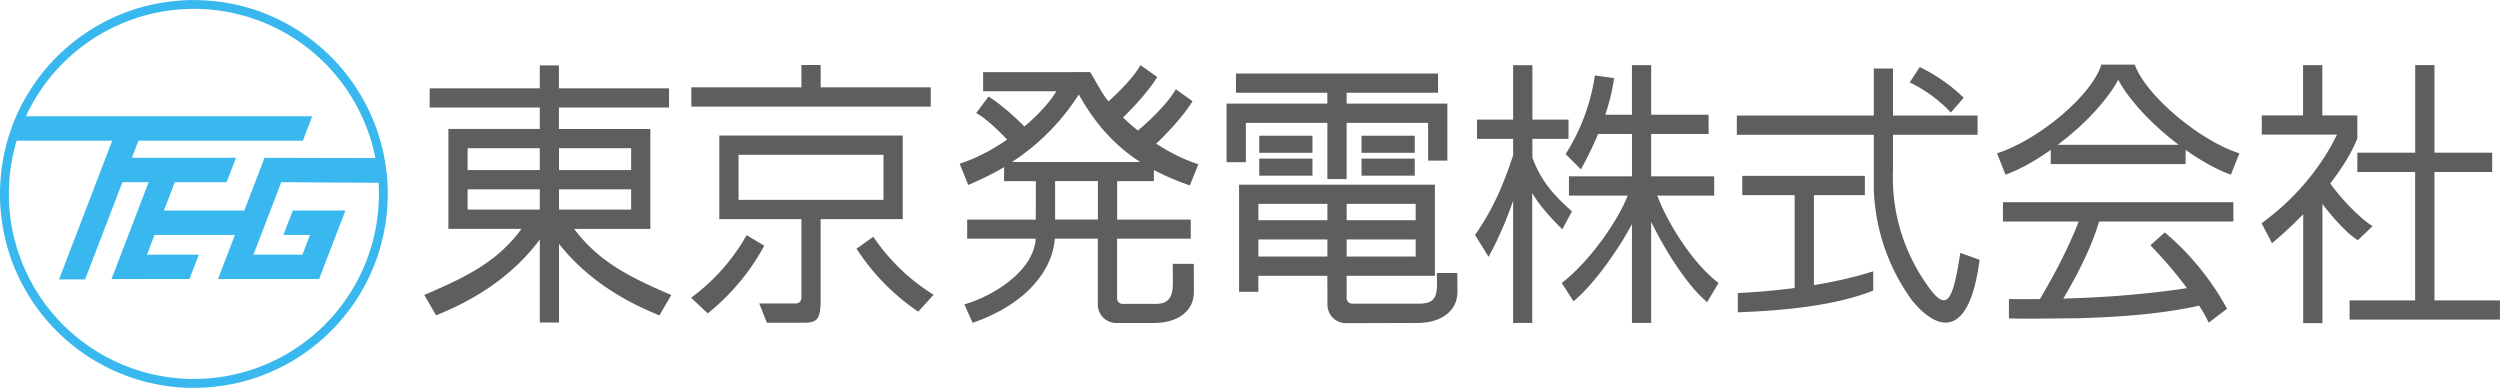
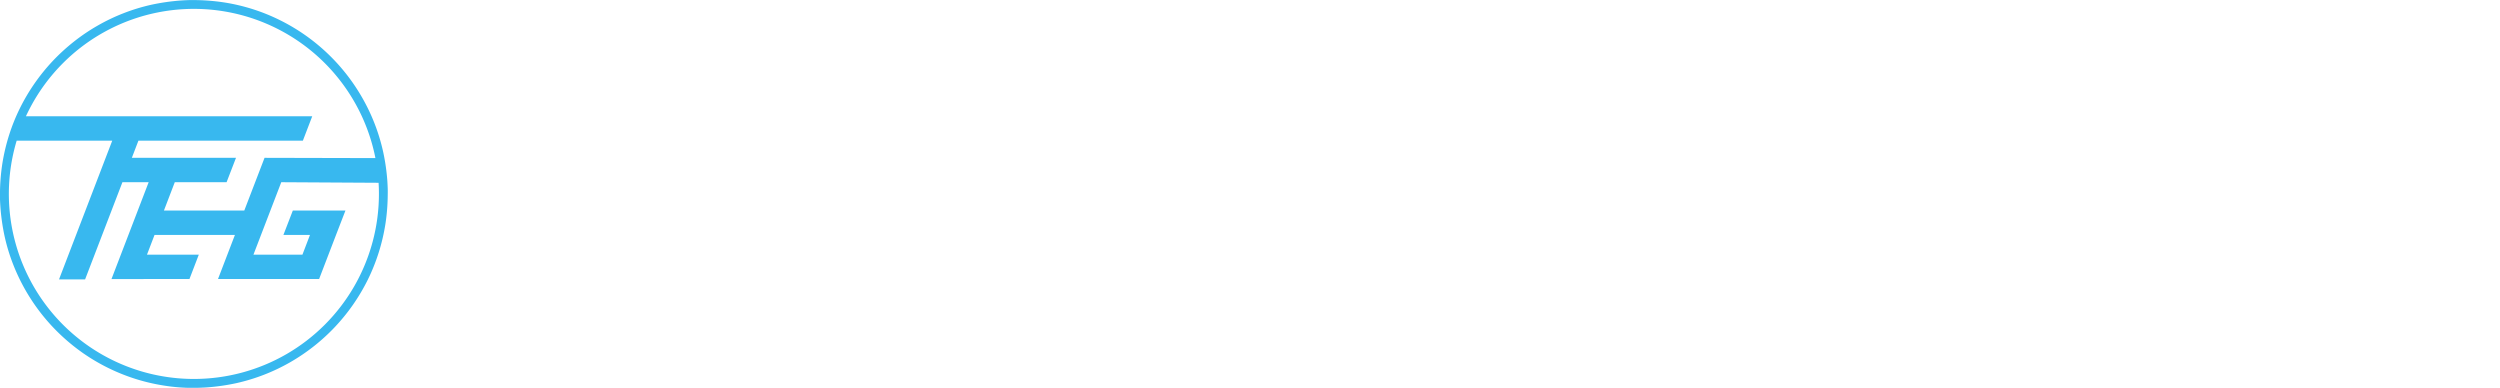
<svg xmlns="http://www.w3.org/2000/svg" id="logo" width="212.647" height="32.987" viewBox="0 0 212.647 32.987">
-   <path id="パス_1110" data-name="パス 1110" d="M598.3,636.638l1.416,1.331a18.886,18.886,0,0,0,4.809-5.755l-1.5-.9A16.927,16.927,0,0,1,598.3,636.638Zm15.5-5.187-1.428,1.018a18.875,18.875,0,0,0,5.25,5.355l1.308-1.439A16.925,16.925,0,0,1,613.8,631.451Zm88.155-13.129a11.939,11.939,0,0,1,3.5,2.564l1.092-1.261a14.247,14.247,0,0,0-3.742-2.607Zm-125.89,2.138h9.364v1.819h-7.773v8.5h6.213a11.273,11.273,0,0,1-1,1.211,12.437,12.437,0,0,1-1.521,1.363,15.735,15.735,0,0,1-1.713,1.122c-.615.353-1.258.677-1.914.986-.69.324-1.4.635-2.116.942l1.006,1.731c.707-.284,1.362-.577,2.018-.907a22.493,22.493,0,0,0,2.016-1.145,19.353,19.353,0,0,0,1.948-1.418,17.583,17.583,0,0,0,1.809-1.727,15.623,15.623,0,0,0,1.029-1.253v7.064h1.637v-6.7c.22.3.561.677.747.893a17.689,17.689,0,0,0,1.809,1.727,19.988,19.988,0,0,0,1.951,1.418,22.778,22.778,0,0,0,2.016,1.145c.657.33,1.311.623,2.015.907l1.009-1.731c-.714-.306-1.423-.617-2.106-.942-.651-.308-1.287-.633-1.9-.986a16.06,16.06,0,0,1-1.7-1.122,12.88,12.88,0,0,1-1.526-1.363,11.9,11.9,0,0,1-1.026-1.211h6.477v-8.5h-7.774V620.46h9.364v-1.636h-9.364v-1.951H585.43v1.951h-9.364Zm3.228,3.456h6.136v1.863h-6.136Zm0,3.5h6.136v1.728h-6.136Zm13.909,1.728h-6.136v-1.728H593.2Zm0-3.365h-6.136v-1.863H593.2Zm7.5,4.174h6.981v6.705a.472.472,0,0,1-.468.469H604.1l.645,1.636h2.935c1.353.038,1.586-.289,1.638-1.636v-7.174h6.984v-7.111H600.7Zm13.964-1.637H602.338v-3.837h12.329ZM598.32,620.38h20.365v-1.637h-9.363v-1.9h-1.638v1.9H598.32Zm23.464,11.236H627.6a2.432,2.432,0,0,1-.048.473,3.877,3.877,0,0,1-.2.664,4.6,4.6,0,0,1-.386.757,6.424,6.424,0,0,1-.951,1.15,9.56,9.56,0,0,1-1.477,1.164,12.1,12.1,0,0,1-1.64.884,10.683,10.683,0,0,1-1.353.494l.7,1.569a14.976,14.976,0,0,0,2.428-1.072,11.6,11.6,0,0,0,1.953-1.356,8.739,8.739,0,0,0,1.436-1.581,7.289,7.289,0,0,0,.658-1.149,6.123,6.123,0,0,0,.459-1.514,4.628,4.628,0,0,0,.057-.483h3.66v5.62a1.567,1.567,0,0,0,1.563,1.55h3.189c2.055,0,3.42-1.013,3.42-2.627l-.007-2.4-1.79-.006.006,1.4c.029,1.18-.16,1.988-1.41,2.009h-2.865a.469.469,0,0,1-.468-.465v-5.081h6.267v-1.623H634.54v-3.272h3.125v-.95c.289.166.729.366.958.477.678.31,1.359.577,2.1.837l.725-1.8a13.413,13.413,0,0,1-2.111-.892c-.2-.1-.387-.206-.58-.315-.236-.136-.473-.278-.707-.425l-.189-.121c.429-.4.827-.812,1.208-1.223s.739-.828,1.084-1.261a11.345,11.345,0,0,0,.8-1.126l-1.422-1.016-.183.3a10.077,10.077,0,0,1-.819,1.053c-.342.39-.709.769-1.089,1.137-.363.352-.732.687-1.131,1.019-.129-.1-.259-.207-.385-.313-.206-.174-.407-.351-.609-.538-.092-.086-.186-.171-.275-.261.363-.345.7-.7,1.025-1.047.375-.408.742-.829,1.084-1.261a11.394,11.394,0,0,0,.8-1.126l-1.422-1.017a7.275,7.275,0,0,1-.689.985c-.312.385-.657.76-1.015,1.124-.329.333-.665.659-1.025.976a9.714,9.714,0,0,1-.6-.863l-.947-1.629-9.111.006v1.623h6.231a8.544,8.544,0,0,1-.537.777,13.9,13.9,0,0,1-1.551,1.662c-.162.149-.321.293-.489.435l-.147.124c-.171-.18-.528-.514-.666-.648-.406-.379-.825-.746-1.257-1.092a11.509,11.509,0,0,0-1.122-.808l-1.047,1.4a6.559,6.559,0,0,1,.633.421c.372.282.734.6,1.092.933.3.29.612.593.9.911-.12.083-.243.164-.364.243-.413.271-.839.527-1.272.763-.05.026-.233.126-.288.152a13.321,13.321,0,0,1-2.111.892l.726,1.8c.3-.1,1.224-.541,1.47-.656.522-.262,1.077-.543,1.584-.861v1.2h2.7l-.005,3.272h-5.835Zm11.118-4.9v3.272h-3.639v-3.272Zm3.612-1.622H625.591l.533-.359a18.9,18.9,0,0,0,1.9-1.519,18.641,18.641,0,0,0,1.724-1.788,20.442,20.442,0,0,0,1.537-2.077,17.769,17.769,0,0,0,1.608,2.444,14.853,14.853,0,0,0,1.785,1.908A14,14,0,0,0,636.514,625.1Zm10.112-.784h4.527v-1.452h-4.527Zm0,1.946h4.527v-1.45h-4.527Zm8.7-1.946h4.529v-1.452h-4.529Zm0,1.946h4.529v-1.45h-4.529Zm-1.266-6.132v-.921h7.776v-1.637H644.647v1.637h7.773v.921h-8.571v4.985h1.638v-3.348h6.933v4.781h1.638v-4.781h6.932v3.215h1.639v-4.852Zm7.673,14.409.016.83c0,1.178-.207,1.758-1.461,1.78h-5.761a.472.472,0,0,1-.467-.469v-1.9h7.508v-7.755H644.911v9.117h1.638v-1.362h5.871l.009,2.47a1.571,1.571,0,0,0,1.565,1.557l6.072-.018c2.056,0,3.42-1.021,3.42-2.65l-.011-1.6Zm-1.8-1.4h-5.871v-1.454h5.871Zm0-3.091h-5.871v-1.391h5.871Zm-13.38-1.391h5.871v1.391h-5.871Zm0,3.028h5.871v1.454h-5.871Zm23.295,7.1V627.739l.2.321c.225.346.446.649.7.961s.523.621.8.92.561.584.86.875l.817-1.523-.39-.354c-.366-.339-.706-.673-1.029-1.027a10.538,10.538,0,0,1-.808-.995,9.28,9.28,0,0,1-.638-1.056,10.787,10.787,0,0,1-.5-1.138v-1.6h3.072v-1.637h-3.072v-4.627h-1.638v4.627h-3.072v1.637h3.072v1.393c-.165.511-.34,1.008-.522,1.5-.2.539-.415,1.07-.645,1.592q-.36.813-.777,1.593c-.294.543-.6,1.055-.949,1.588l-.347.511,1.151,1.858c.274-.505.526-1,.766-1.507q.608-1.283,1.094-2.617c.064-.177.16-.441.229-.656v10.407Zm5.6-16.066h2.883v3.6H672.97v1.637h5a13.3,13.3,0,0,1-.765,1.574c-.349.624-.735,1.232-1.146,1.82s-.874,1.186-1.347,1.742a18.247,18.247,0,0,1-1.428,1.508,11.665,11.665,0,0,1-.928.788l1,1.561a13.7,13.7,0,0,0,1.444-1.436c.5-.572.981-1.177,1.43-1.8s.9-1.289,1.309-1.957c.267-.449.537-.889.789-1.376v8.407h1.635v-8.6c.231.49.483.943.728,1.4.388.705.8,1.4,1.24,2.068a22.776,22.776,0,0,0,1.376,1.893,11.535,11.535,0,0,0,1.419,1.475l.966-1.636a10.552,10.552,0,0,1-.908-.788,15.181,15.181,0,0,1-1.342-1.508c-.434-.555-.845-1.139-1.226-1.742s-.72-1.2-1.035-1.82a15.573,15.573,0,0,1-.7-1.574h4.843v-1.637h-5.361v-3.6h4.886v-1.637h-4.886v-4.224h-1.635v4.224h-2.269c.174-.525.322-1.028.451-1.548.12-.5.224-1.023.3-1.573l-1.634-.223a17.114,17.114,0,0,1-2.488,6.688l1.3,1.3c.277-.5.528-.995.775-1.5C675,623.74,675.228,623.239,675.448,622.718Zm11.8.066H698.9l0,4.577a17.007,17.007,0,0,0,3.28,9.545c2.457,2.95,4.92,2.775,5.717-3.49l-1.64-.589c-.63,4.121-1.134,5.172-2.818,2.733a15.728,15.728,0,0,1-2.906-9.712v-3.064h7.193v-1.636h-7.193v-4H698.9l0,4H687.25Zm.462,5.13h4.458v7.9c-.543.076-1.108.134-1.645.192-.8.081-1.592.145-2.412.195l-.779.043v1.637c4.6-.163,8.6-.684,11.522-1.85v-1.637c-.719.227-1.419.417-2.138.591-.747.18-1.486.333-2.259.473l-.651.112v-7.654h4.335v-1.637H687.712Zm28.947,10.461q1.719-.052,3.42-.171c1.05-.077,2.094-.176,3.126-.308.944-.122,1.848-.264,2.8-.459l.566-.125c.235.357.436.7.637,1.081l.18.371,1.56-1.184a22.639,22.639,0,0,0-5.293-6.492l-1.226,1.09c.4.415.783.828,1.161,1.256q.6.675,1.161,1.375c.264.333.527.663.789,1.016-.945.15-1.875.267-2.817.373-1.086.12-2.172.218-3.264.3-1.122.08-2.232.139-3.372.183l-1.068.035c.377-.63.729-1.259,1.068-1.9.359-.681.7-1.37,1.011-2.068.288-.648.548-1.3.773-1.968.027-.089.058-.177.085-.266.038-.118.074-.236.11-.354h11.421v-1.641h-19.6v1.641h6.447c-.066.169-.135.337-.2.506q-.445,1.065-.948,2.108c-.459.952-.955,1.889-1.476,2.813-.132.232-.5.878-.675,1.165-.873.014-1.759.011-2.638.005V638.4c.436.006,1.1.02,1.609.021C712,638.419,715.77,638.4,716.659,638.375Zm-2.706-13.1h11.472v-1.209c.051.038.108.077.159.113q.383.264.773.513t.787.475a13.736,13.736,0,0,0,2.129,1.011l.727-1.818c-3.42-1.09-7.983-4.958-8.9-7.546h-2.841c-.846,2.7-5.457,6.456-8.877,7.546l.725,1.818a13.967,13.967,0,0,0,2.13-1.011c.214-.122.42-.246.624-.374.265-.163.523-.332.778-.506.1-.073.213-.146.318-.221Zm10.878-1.641H714.544l.146-.111c.157-.12.31-.239.462-.361.307-.244.6-.5.9-.754.243-.215.479-.434.717-.661a19.038,19.038,0,0,0,1.9-2.095,11.57,11.57,0,0,0,1.022-1.547,11.121,11.121,0,0,0,1.024,1.547,19.127,19.127,0,0,0,1.9,2.095c.049.049.232.22.28.264.428.4.873.781,1.329,1.147C724.42,623.315,724.624,623.473,724.831,623.63Zm15.2,2.312h4.917v10.924h-5.577V638.5h12.789v-1.637H746.59V625.942H751.5V624.3H746.59v-7.452h-1.638V624.3h-4.917Zm0-4.814h-2.979v-4.276h-1.638v4.276H731.9v1.637h6.394a18.393,18.393,0,0,1-1.038,1.864c-.174.274-.355.54-.54.8s-.378.523-.576.777c-.112.142-.225.284-.342.426l-.042.025.009.016c-.039.045-.2.238-.238.279a20.94,20.94,0,0,1-2.547,2.5c-.182.147-.867.7-1.094.849l.882,1.7c.7-.582,1.332-1.159,1.964-1.772.21-.209.465-.452.691-.691V638.8h1.638V628.663c.276.368.56.715.855,1.058.32.373.653.736,1,1.074a8.227,8.227,0,0,0,.905.784l.252.165,1.251-1.193a7.43,7.43,0,0,1-.9-.678c-.345-.3-.676-.616-1-.945q-.508-.522-.972-1.077c-.246-.3-.492-.6-.726-.939.047-.065.1-.13.147-.194.093-.121.183-.242.272-.364a18.366,18.366,0,0,0,1.249-1.934c.123-.224.24-.448.35-.676.094-.2.184-.4.265-.606l.02-.053Z" transform="translate(-539.517 -611.313)" fill="#5f5e5e" />
  <path id="パス_1111" data-name="パス 1111" d="M557.093,644.265a17.891,17.891,0,0,0,2.523-.361,16.42,16.42,0,0,0,4.6-1.788,16.541,16.541,0,0,0,2.016-1.367,16.5,16.5,0,0,0,3.321-3.531,16.727,16.727,0,0,0,1.245-2.105,16.505,16.505,0,0,0,1.5-4.736,17.382,17.382,0,0,0,.2-2.569c.01-.362-.011-.723-.032-1.084a17.759,17.759,0,0,0-.364-2.522,16.363,16.363,0,0,0-1.788-4.6,16.564,16.564,0,0,0-1.364-2.018,16.505,16.505,0,0,0-5.638-4.565,16.353,16.353,0,0,0-4.733-1.5,17.678,17.678,0,0,0-2.571-.2c-.36-.008-.723.012-1.083.035a18.019,18.019,0,0,0-2.523.36,16.36,16.36,0,0,0-4.6,1.789,16.328,16.328,0,0,0-2.019,1.367,16.774,16.774,0,0,0-1.791,1.643,16.664,16.664,0,0,0-2.775,3.993,16.175,16.175,0,0,0-.925,2.29,16.723,16.723,0,0,0-.578,2.446,17.518,17.518,0,0,0-.2,2.57c-.009.361.012.722.036,1.083a17.9,17.9,0,0,0,.36,2.522,15.839,15.839,0,0,0,.726,2.385,16.523,16.523,0,0,0,4.071,6.024,16.9,16.9,0,0,0,1.887,1.532,16.534,16.534,0,0,0,4.4,2.169,16.359,16.359,0,0,0,2.447.578,15.354,15.354,0,0,0,2.569.2C556.373,644.3,556.733,644.288,557.093,644.265Zm-1.083-.719a15.739,15.739,0,1,1,15.738-15.738A15.738,15.738,0,0,1,556.01,643.546Zm-.378-8.5.795-2.072h-4.408l.643-1.679H559.5l-1.439,3.75h8.6l.795-2.072.644-1.678.8-2.072h-4.476l-.8,2.072h2.26l-.642,1.678h-4.167l2.366-6.161,8.5.05.05-2.1-9.972-.024-1.723,4.484H553.46l.924-2.411h4.406l.8-2.073h-8.859l.561-1.462H565.28l.795-2.072H541.648l-.8,2.072h8.217l-4.527,11.8h2.218l3.174-8.265h2.232L549,635.048Z" transform="translate(-539.517 -611.313)" fill="#38b8ef" />
</svg>